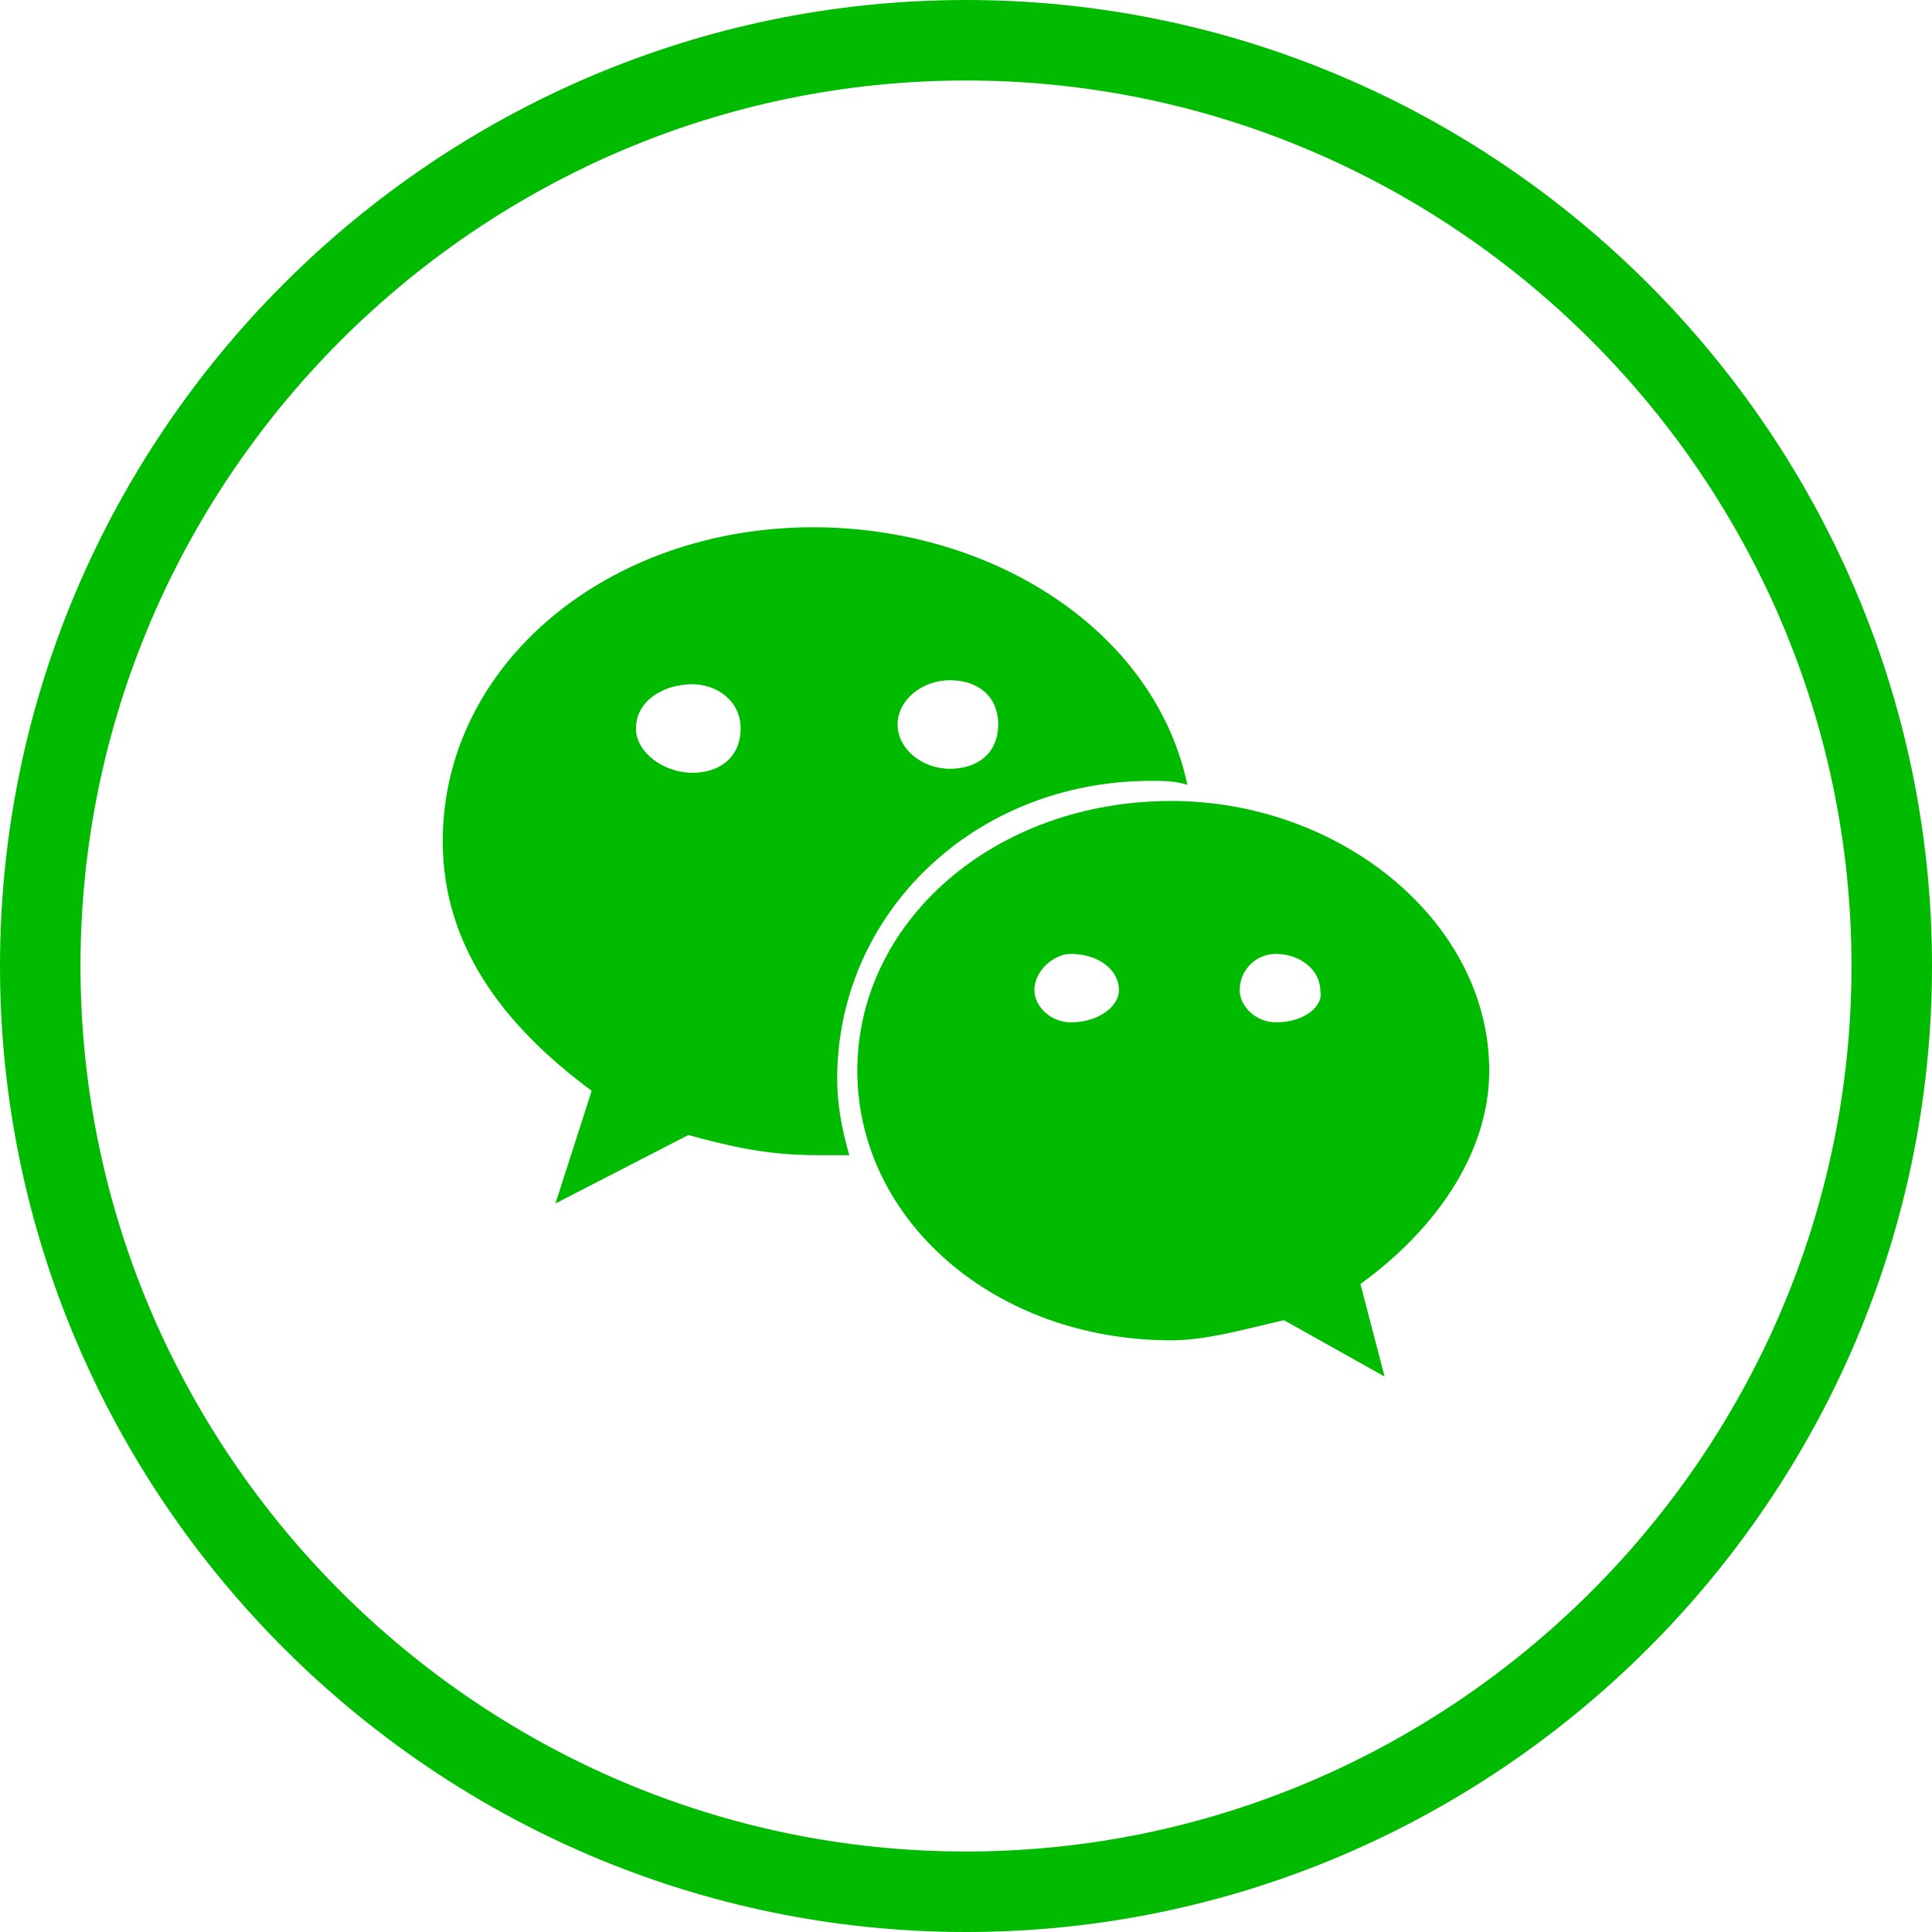
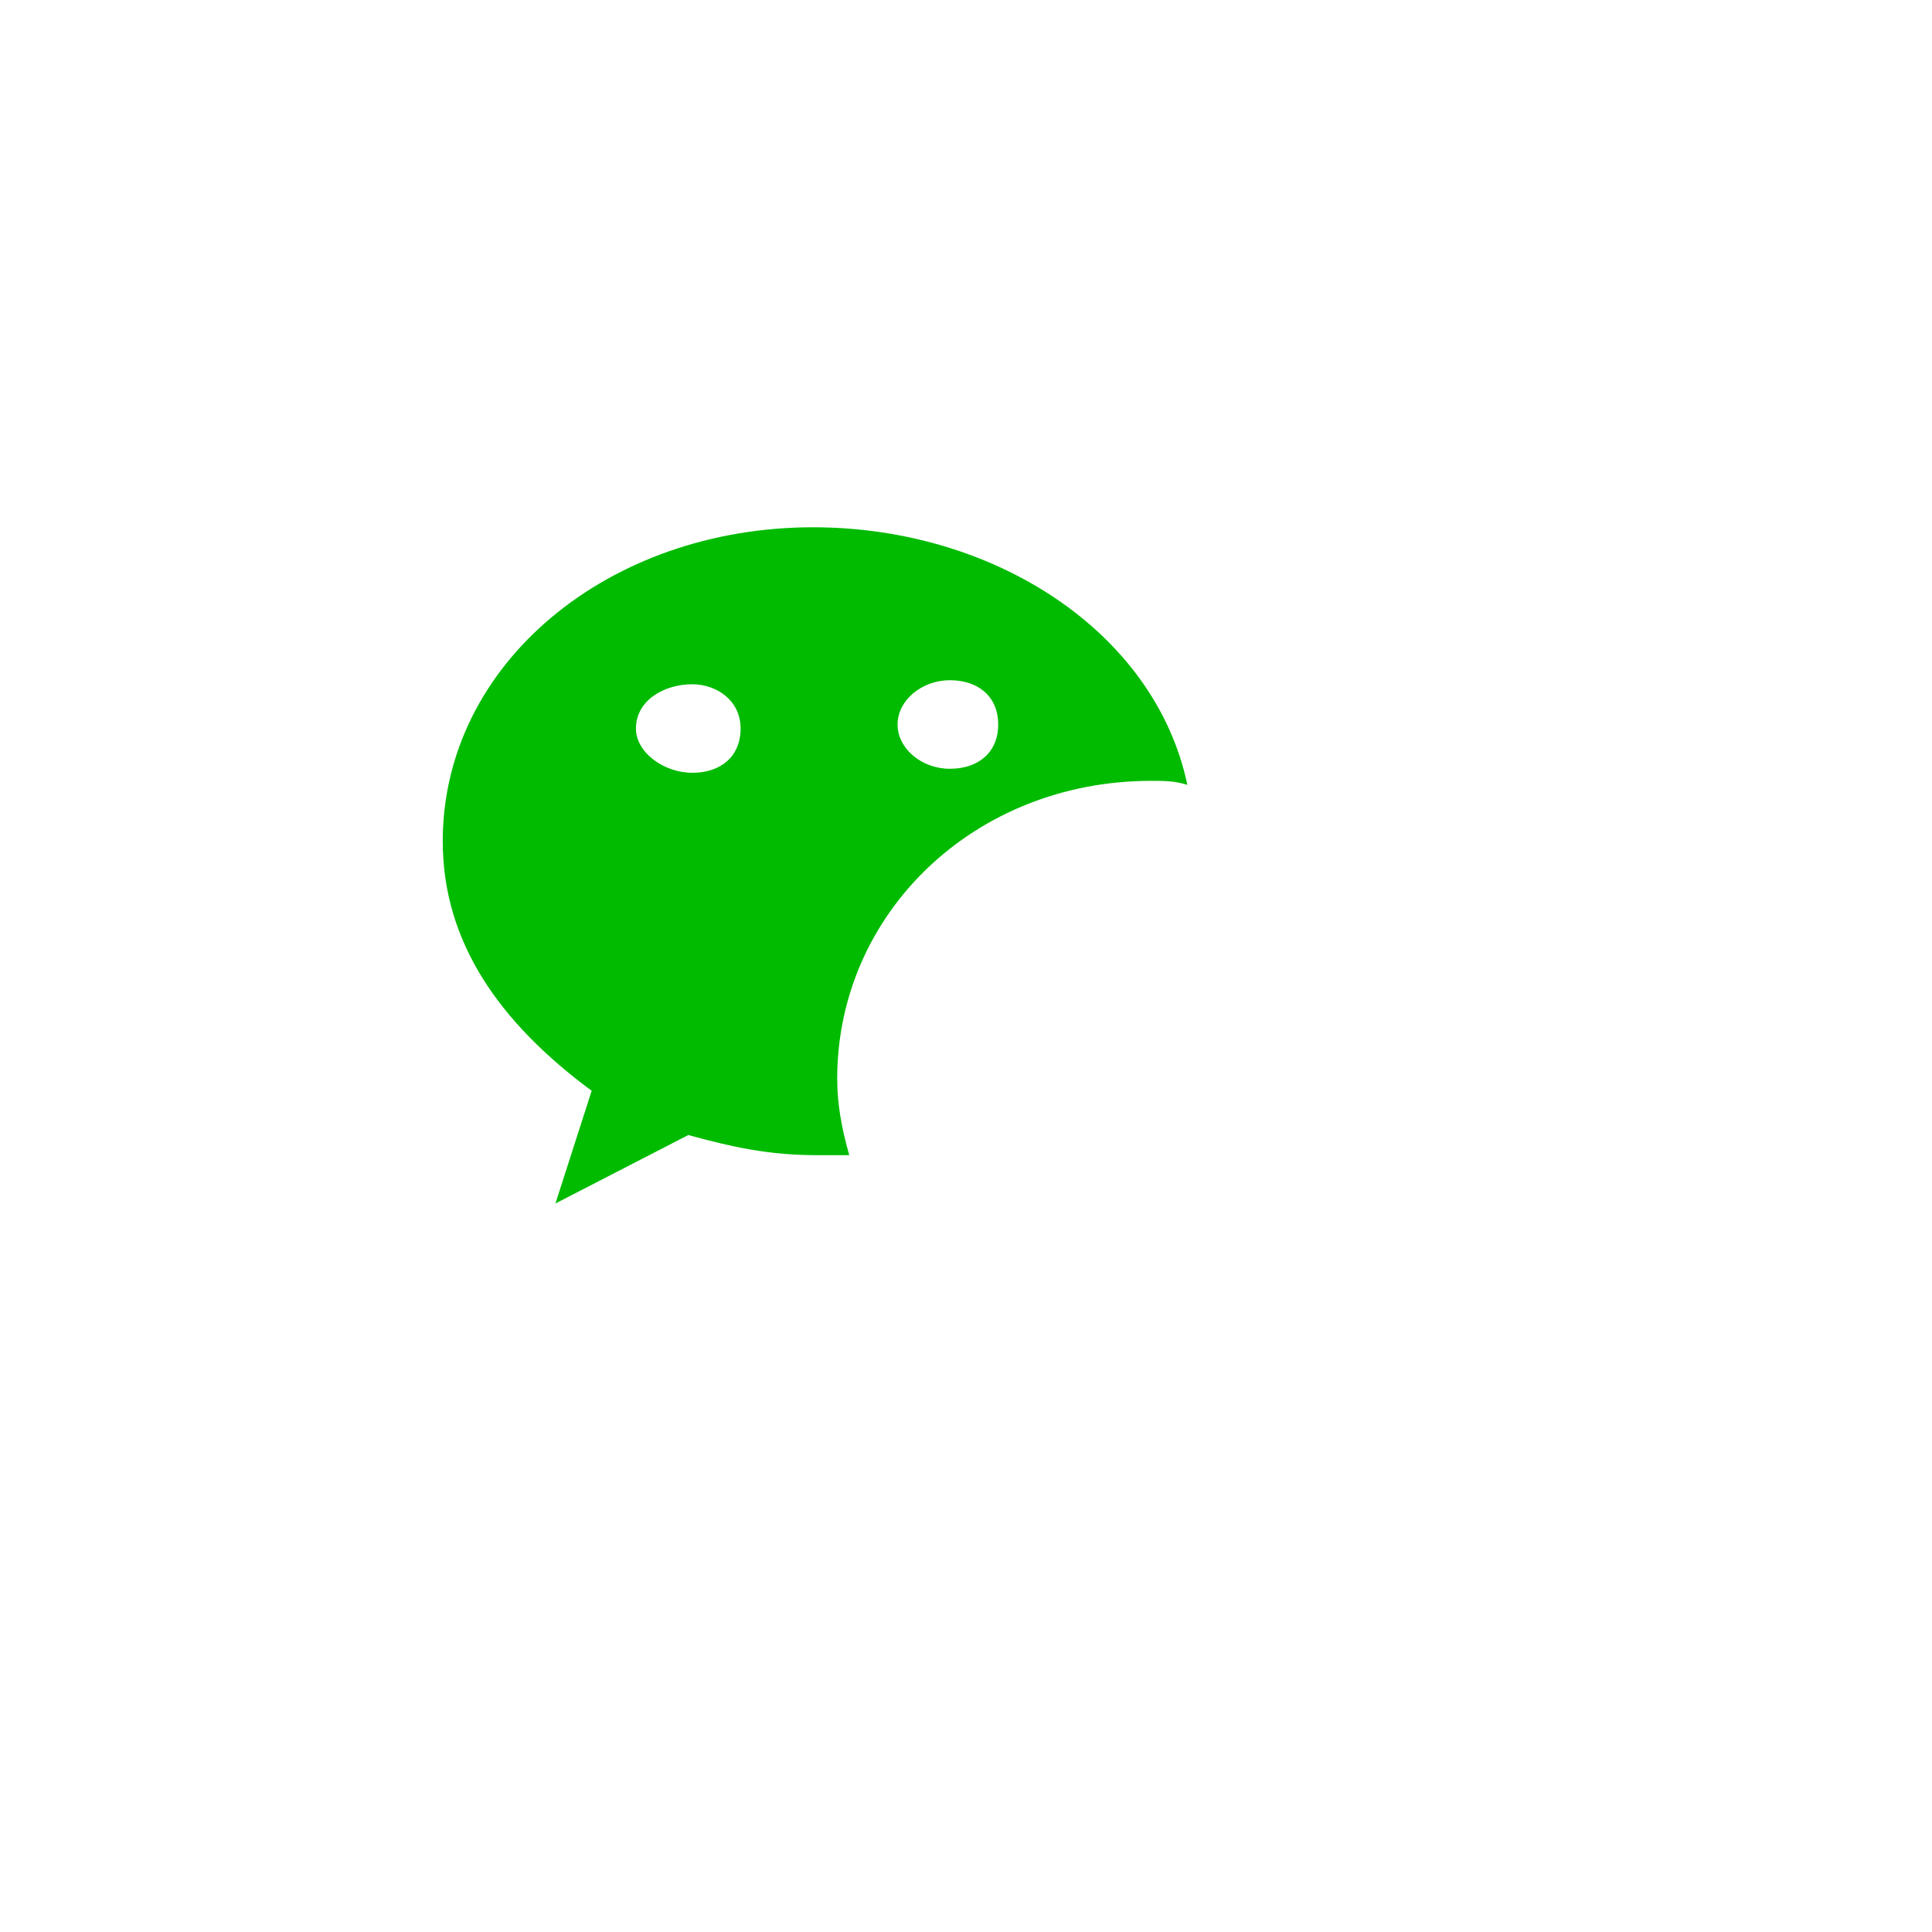
<svg xmlns="http://www.w3.org/2000/svg" t="1568161714019" class="icon" viewBox="0 0 1024 1024" version="1.1" p-id="6333" width="30" height="30">
  <defs>
    <style type="text/css" />
  </defs>
-   <path d="M512 0c-281.6 0-512 230.4-512 512s230.4 512 512 512 512-230.4 512-512-230.4-512-512-512z m0 981.333c-258.133 0-469.333-211.2-469.333-469.333s211.2-469.333 469.333-469.333 469.333 211.2 469.333 469.333-211.2 469.333-469.333 469.333z" fill="#00BB00" p-id="6334" />
-   <path d="M620.8 424.533c-93.867 0-166.4 64-166.4 142.933s72.533 142.933 166.4 142.933c19.2 0 40.533-6.4 59.733-10.667l53.333 29.867-12.8-49.067c38.4-27.733 68.267-68.267 68.267-113.067 0-78.933-78.933-142.933-168.533-142.933z m-53.333 117.333c-10.667 0-19.2-8.533-19.2-17.067 0-10.667 10.667-19.2 19.2-19.2 14.933 0 25.6 8.533 25.6 19.2 0 8.533-10.667 17.067-25.6 17.067z m108.8 0c-10.667 0-19.2-8.533-19.2-17.067 0-10.667 8.533-19.2 19.2-19.2 12.8 0 23.467 8.533 23.467 19.2 2.133 8.533-8.533 17.067-23.467 17.067z" fill="#00BB00" p-id="6335" />
  <path d="M610.133 413.867c6.4 0 12.8 0 19.2 2.133-17.067-81.067-102.4-136.533-198.4-136.533-108.8 0-196.267 72.533-196.267 166.4 0 53.333 29.867 96 78.933 132.267l-19.2 59.733 70.4-36.267c23.467 6.4 42.667 10.667 68.267 10.667h17.067c-4.267-14.933-6.4-27.733-6.4-40.533 0-87.467 72.533-157.867 166.4-157.867z m-106.667-53.333c14.933 0 25.6 8.533 25.6 23.467 0 14.933-10.667 23.467-25.6 23.467s-27.733-10.667-27.733-23.467c0-12.8 12.8-23.467 27.733-23.467z m-136.533 49.067c-14.933 0-29.867-10.667-29.867-23.467 0-14.933 14.933-23.467 29.867-23.467 12.8 0 25.6 8.533 25.6 23.467 0 14.933-10.667 23.467-25.6 23.467z" fill="#00BB00" p-id="6336" />
</svg>